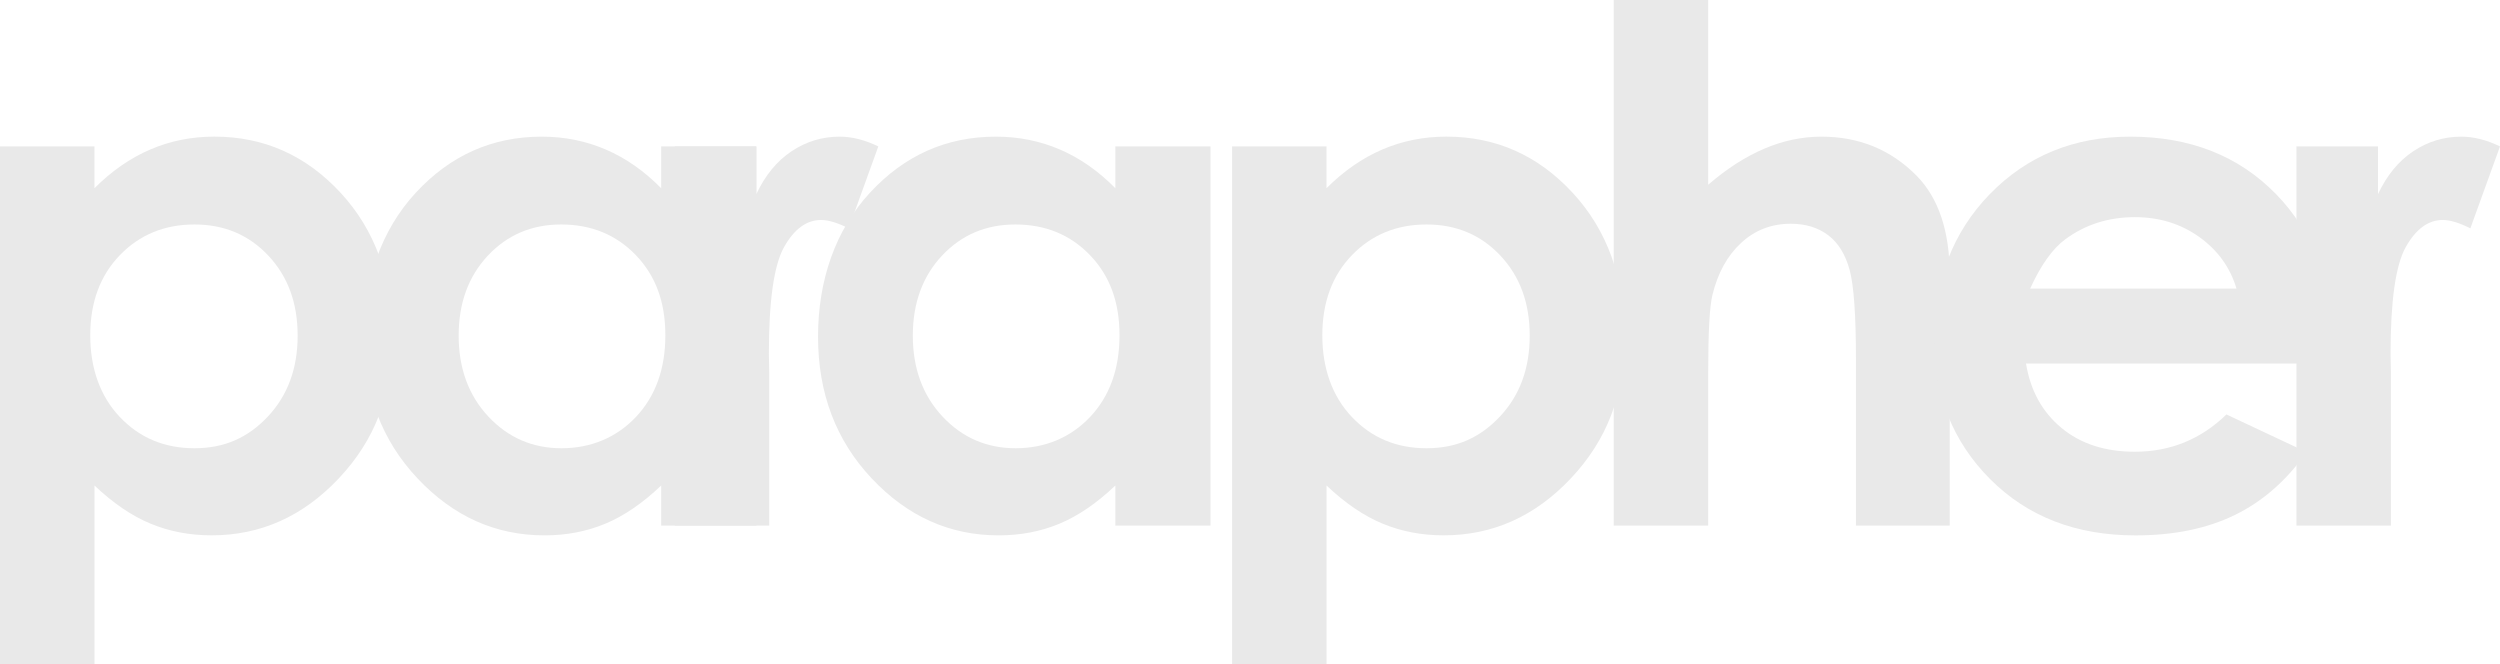
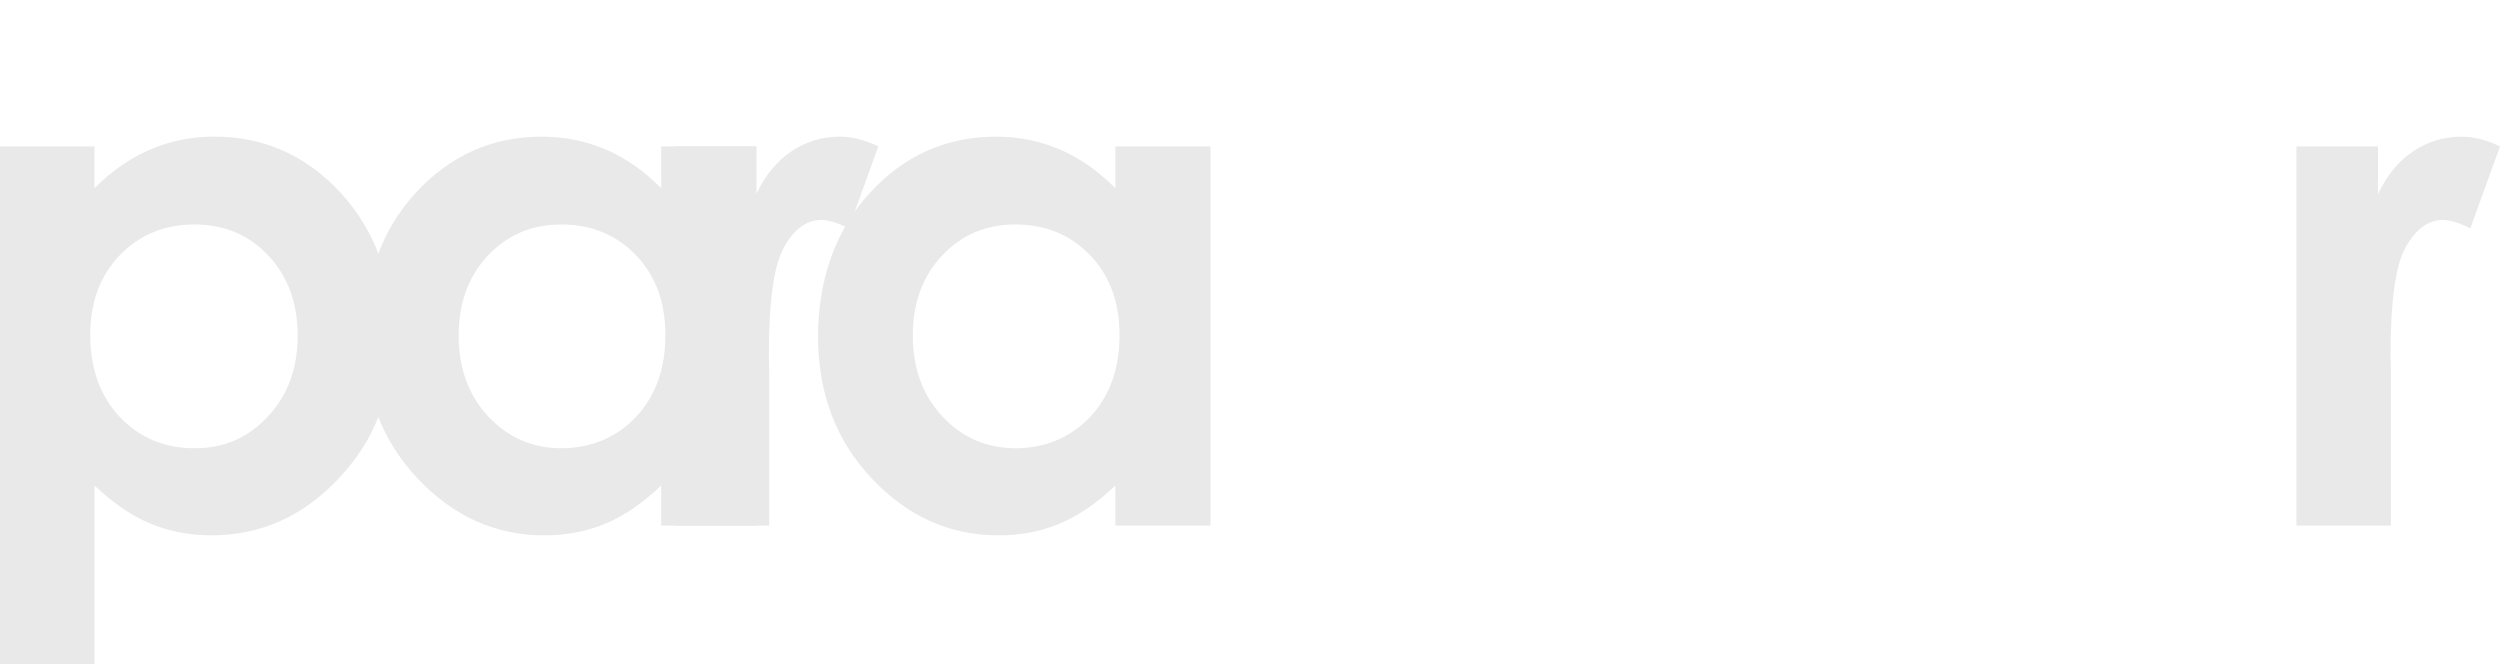
<svg xmlns="http://www.w3.org/2000/svg" id="Ebene_1" data-name="Ebene 1" viewBox="0 0 960.13 255.14">
  <defs>
    <style>      .cls-1 {        fill: #e9e9e9;      }    </style>
  </defs>
  <path class="cls-1" d="M36.28,56.22v16.06c6.6-6.6,13.74-11.56,21.42-14.86,7.67-3.3,15.88-4.95,24.63-4.95,19.01,0,35.16,7.18,48.46,21.55,13.3,14.37,19.95,32.8,19.95,55.28s-6.87,39.82-20.61,54.41c-13.74,14.59-30.03,21.89-48.86,21.89-8.39,0-16.2-1.49-23.43-4.48-7.23-2.99-14.41-7.88-21.55-14.66v68.67H0V56.22h36.28ZM74.69,86.21c-11.51,0-21.06,3.93-28.65,11.78-7.59,7.85-11.38,18.12-11.38,30.79s3.79,23.4,11.38,31.39c7.59,7.99,17.13,11.98,28.65,11.98s20.55-4.06,28.18-12.18c7.63-8.12,11.44-18.47,11.44-31.06s-3.75-22.73-11.24-30.72c-7.5-7.99-16.96-11.98-28.38-11.98Z" />
  <path class="cls-1" d="M253.93,56.22h36.54v145.64h-36.54v-15.39c-7.14,6.78-14.28,11.67-21.46,14.66-7.18,2.99-14.95,4.48-23.34,4.48-18.81,0-35.07-7.3-48.79-21.89-13.72-14.59-20.59-32.73-20.59-54.41s6.65-40.92,19.92-55.28c13.27-14.37,29.4-21.55,48.39-21.55,8.75,0,16.93,1.65,24.61,4.95,7.67,3.3,14.75,8.25,21.26,14.86v-16.06ZM215.51,86.21c-11.29,0-20.68,3.99-28.16,11.98-7.47,7.99-11.2,18.23-11.2,30.72s3.79,22.93,11.4,31.06c7.61,8.12,16.98,12.18,28.09,12.18s20.99-3.99,28.56-11.98c7.54-7.99,11.33-18.45,11.33-31.39s-3.79-22.93-11.33-30.79c-7.56-7.85-17.13-11.78-28.69-11.78Z" />
  <path class="cls-1" d="M259.15,56.22h31.32v18.34c3.39-7.23,7.9-12.72,13.52-16.46,5.62-3.75,11.78-5.62,18.47-5.62,4.73,0,9.68,1.25,14.86,3.75l-11.38,31.46c-4.28-2.14-7.81-3.21-10.57-3.21-5.62,0-10.37,3.48-14.26,10.44s-5.82,20.61-5.82,40.96l.13,7.09v58.9h-36.28V56.22Z" />
  <path class="cls-1" d="M428.35,56.22h36.54v145.64h-36.54v-15.39c-7.14,6.78-14.28,11.67-21.46,14.66-7.18,2.99-14.95,4.48-23.34,4.48-18.81,0-35.07-7.3-48.79-21.89-13.72-14.59-20.59-32.73-20.59-54.41s6.65-40.92,19.92-55.28c13.27-14.37,29.4-21.55,48.39-21.55,8.75,0,16.93,1.65,24.61,4.95,7.67,3.3,14.75,8.25,21.26,14.86v-16.06ZM389.93,86.21c-11.29,0-20.68,3.99-28.16,11.98-7.47,7.99-11.2,18.23-11.2,30.72s3.79,22.93,11.4,31.06c7.61,8.12,16.98,12.18,28.09,12.18s20.99-3.99,28.56-11.98c7.54-7.99,11.33-18.45,11.33-31.39s-3.79-22.93-11.33-30.79c-7.56-7.85-17.13-11.78-28.69-11.78Z" />
-   <path class="cls-1" d="M509.45,56.22v16.06c6.6-6.6,13.74-11.56,21.42-14.86,7.67-3.3,15.88-4.95,24.63-4.95,19.01,0,35.16,7.18,48.46,21.55,13.3,14.37,19.95,32.8,19.95,55.28s-6.87,39.82-20.61,54.41c-13.74,14.59-30.03,21.89-48.86,21.89-8.39,0-16.2-1.49-23.43-4.48-7.23-2.99-14.41-7.88-21.55-14.66v68.67h-36.28V56.22h36.28ZM547.87,86.21c-11.51,0-21.06,3.93-28.65,11.78-7.59,7.85-11.38,18.12-11.38,30.79s3.79,23.4,11.38,31.39c7.59,7.99,17.13,11.98,28.65,11.98s20.55-4.06,28.18-12.18c7.63-8.12,11.44-18.47,11.44-31.06s-3.75-22.73-11.24-30.72c-7.5-7.99-16.96-11.98-28.38-11.98Z" />
-   <path class="cls-1" d="M619.75,0h36.28v70.95c7.14-6.16,14.32-10.78,21.55-13.85,7.23-3.08,14.55-4.62,21.95-4.62,14.46,0,26.64,5,36.54,14.99,8.48,8.66,12.72,21.37,12.72,38.15v96.24h-36.01v-63.85c0-16.87-.8-28.29-2.41-34.27-1.61-5.98-4.35-10.44-8.23-13.39-3.88-2.94-8.68-4.42-14.39-4.42-7.41,0-13.77,2.45-19.07,7.36-5.31,4.91-8.99,11.6-11.04,20.08-1.07,4.37-1.61,14.37-1.61,29.98v58.5h-36.28V0Z" />
-   <path class="cls-1" d="M895.48,139.62h-117.39c1.7,10.35,6.22,18.58,13.59,24.7,7.36,6.11,16.75,9.17,28.18,9.17,13.65,0,25.39-4.77,35.2-14.32l30.79,14.46c-7.67,10.89-16.87,18.94-27.57,24.16-10.71,5.22-23.43,7.83-38.15,7.83-22.85,0-41.45-7.21-55.82-21.62-14.37-14.41-21.55-32.46-21.55-54.15s7.16-40.67,21.48-55.35,32.28-22.02,53.88-22.02c22.93,0,41.59,7.34,55.95,22.02,14.37,14.68,21.55,34.07,21.55,58.16l-.13,6.96ZM858.93,110.84c-2.41-8.12-7.18-14.72-14.28-19.81-7.12-5.09-15.35-7.63-24.74-7.63-10.2,0-19.12,2.86-26.82,8.57-4.82,3.57-9.3,9.86-13.41,18.87h79.24Z" />
  <path class="cls-1" d="M881.96,56.22h31.32v18.34c3.39-7.23,7.9-12.72,13.52-16.46s11.78-5.62,18.47-5.62c4.73,0,9.68,1.25,14.86,3.75l-11.38,31.46c-4.28-2.14-7.81-3.21-10.57-3.21-5.62,0-10.37,3.48-14.26,10.44-3.88,6.96-5.82,20.61-5.82,40.96l.13,7.09v58.9h-36.28V56.22Z" />
</svg>